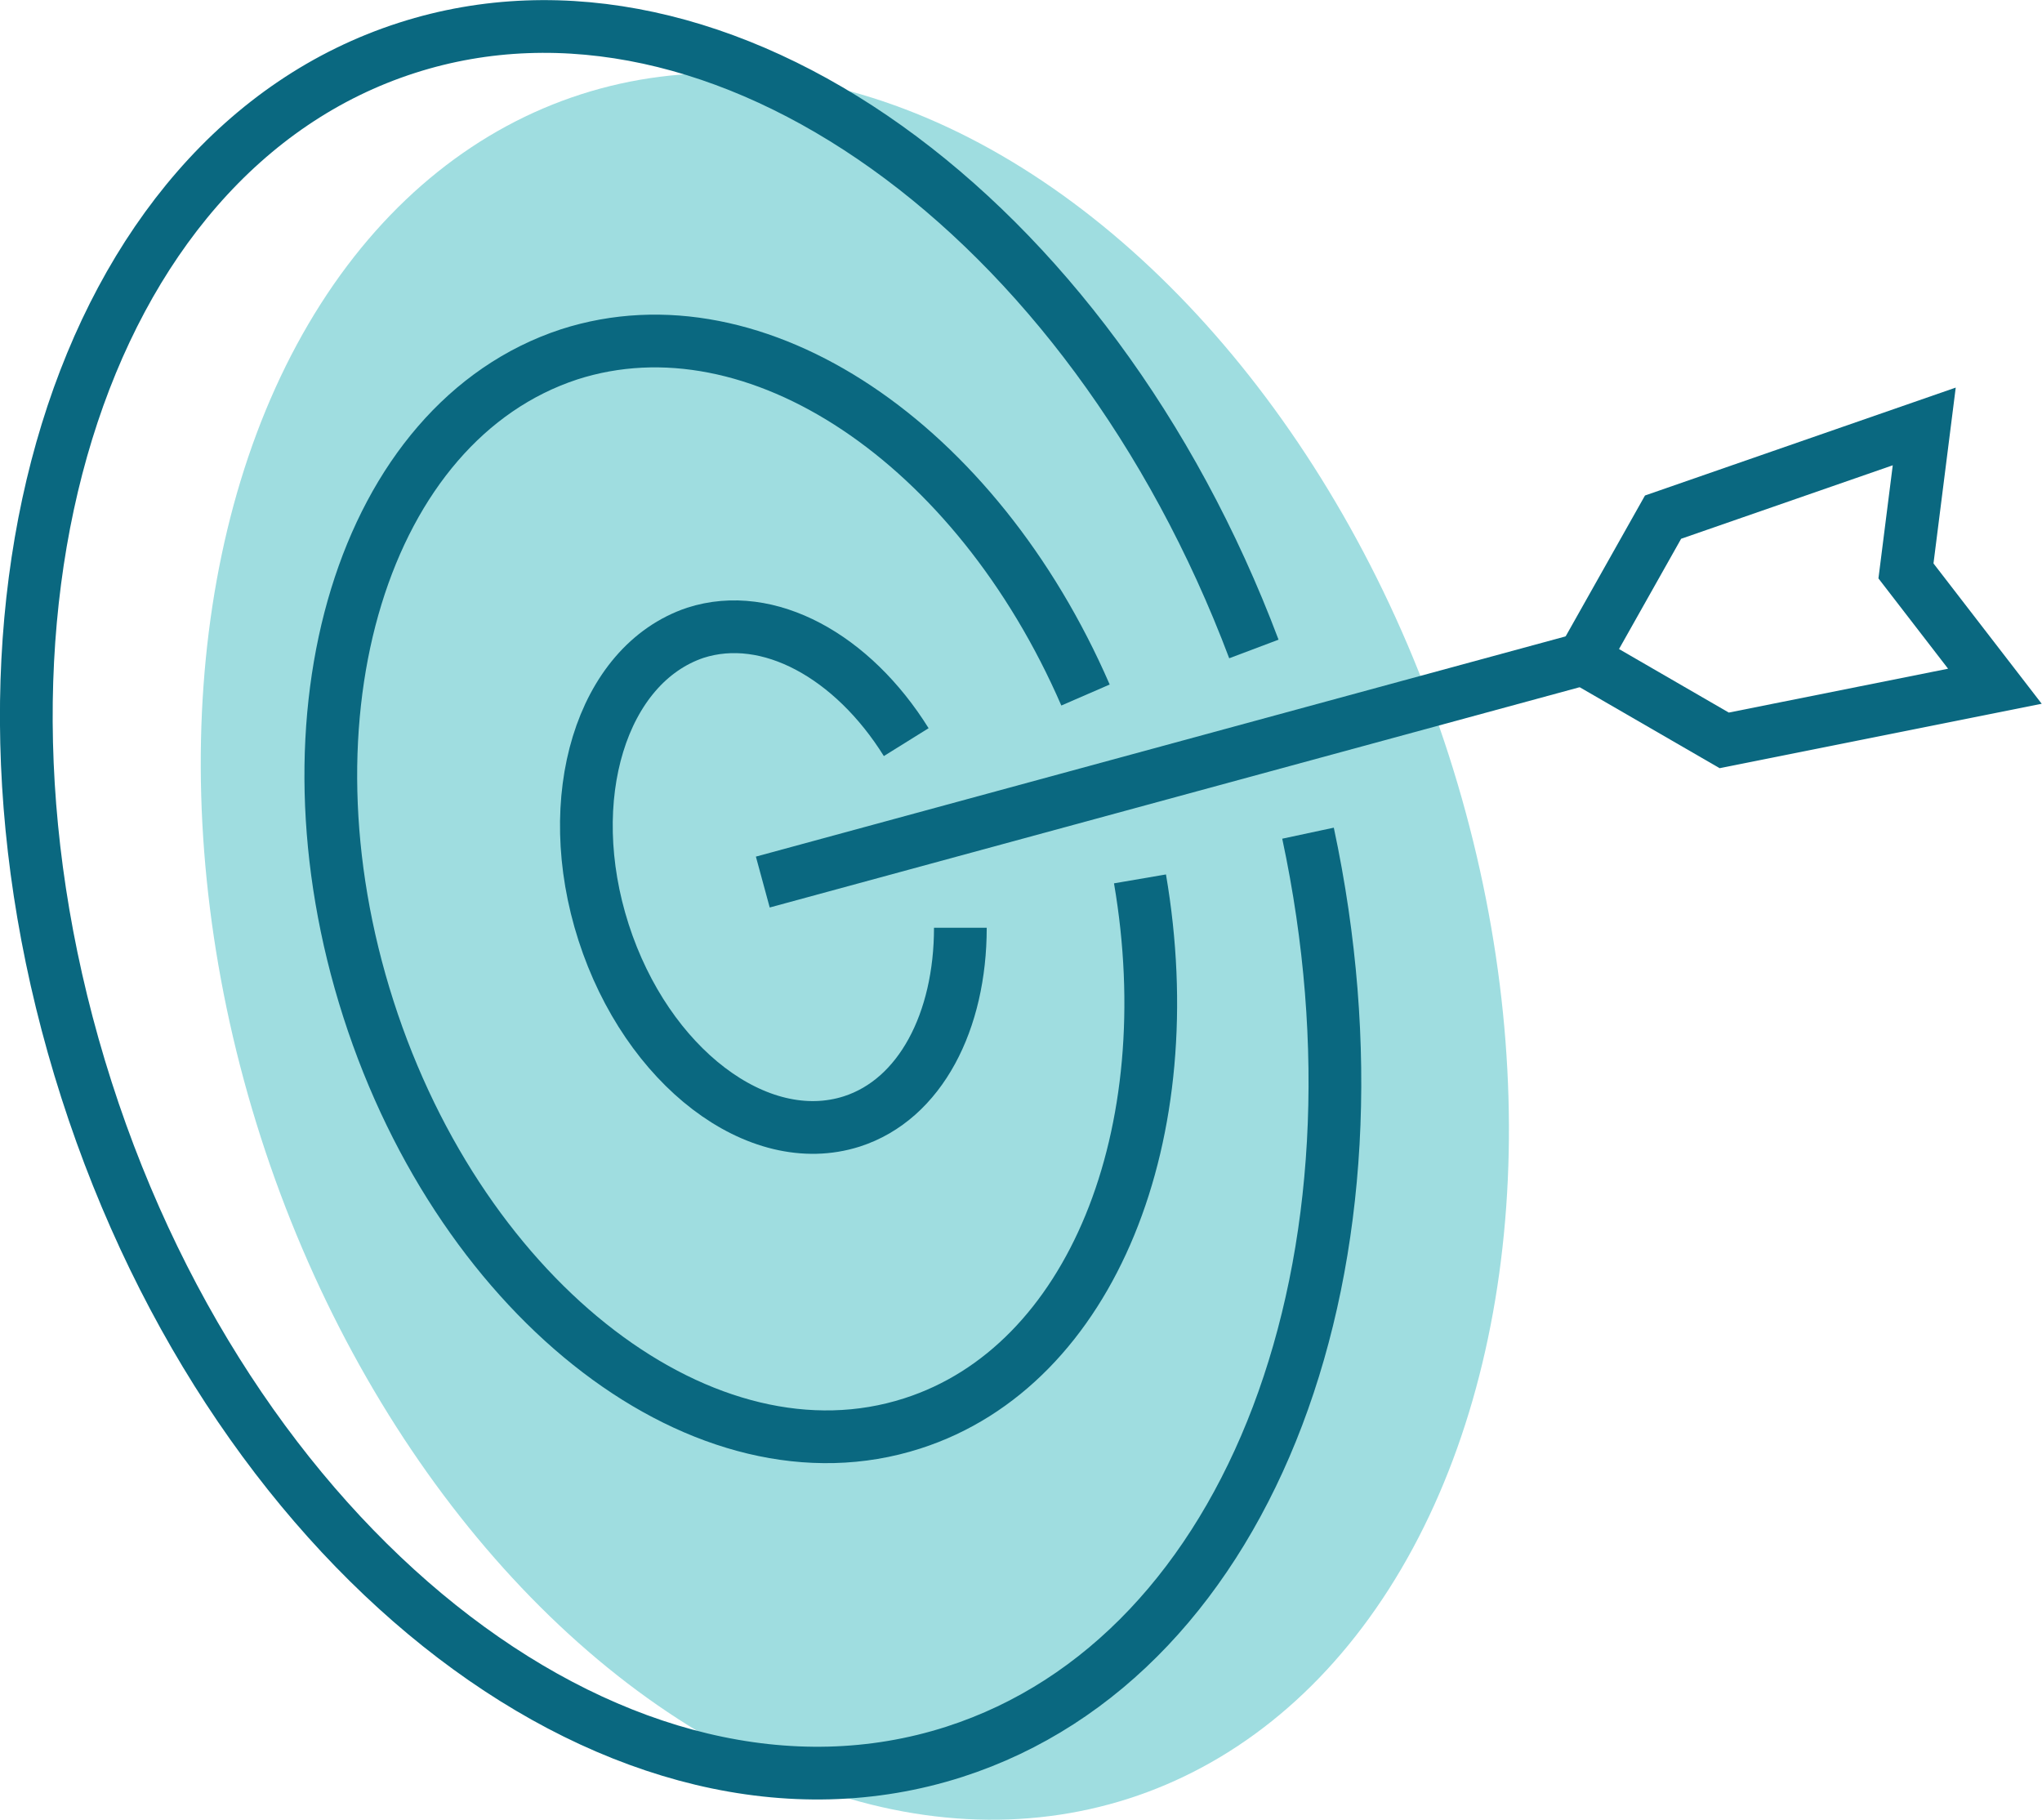
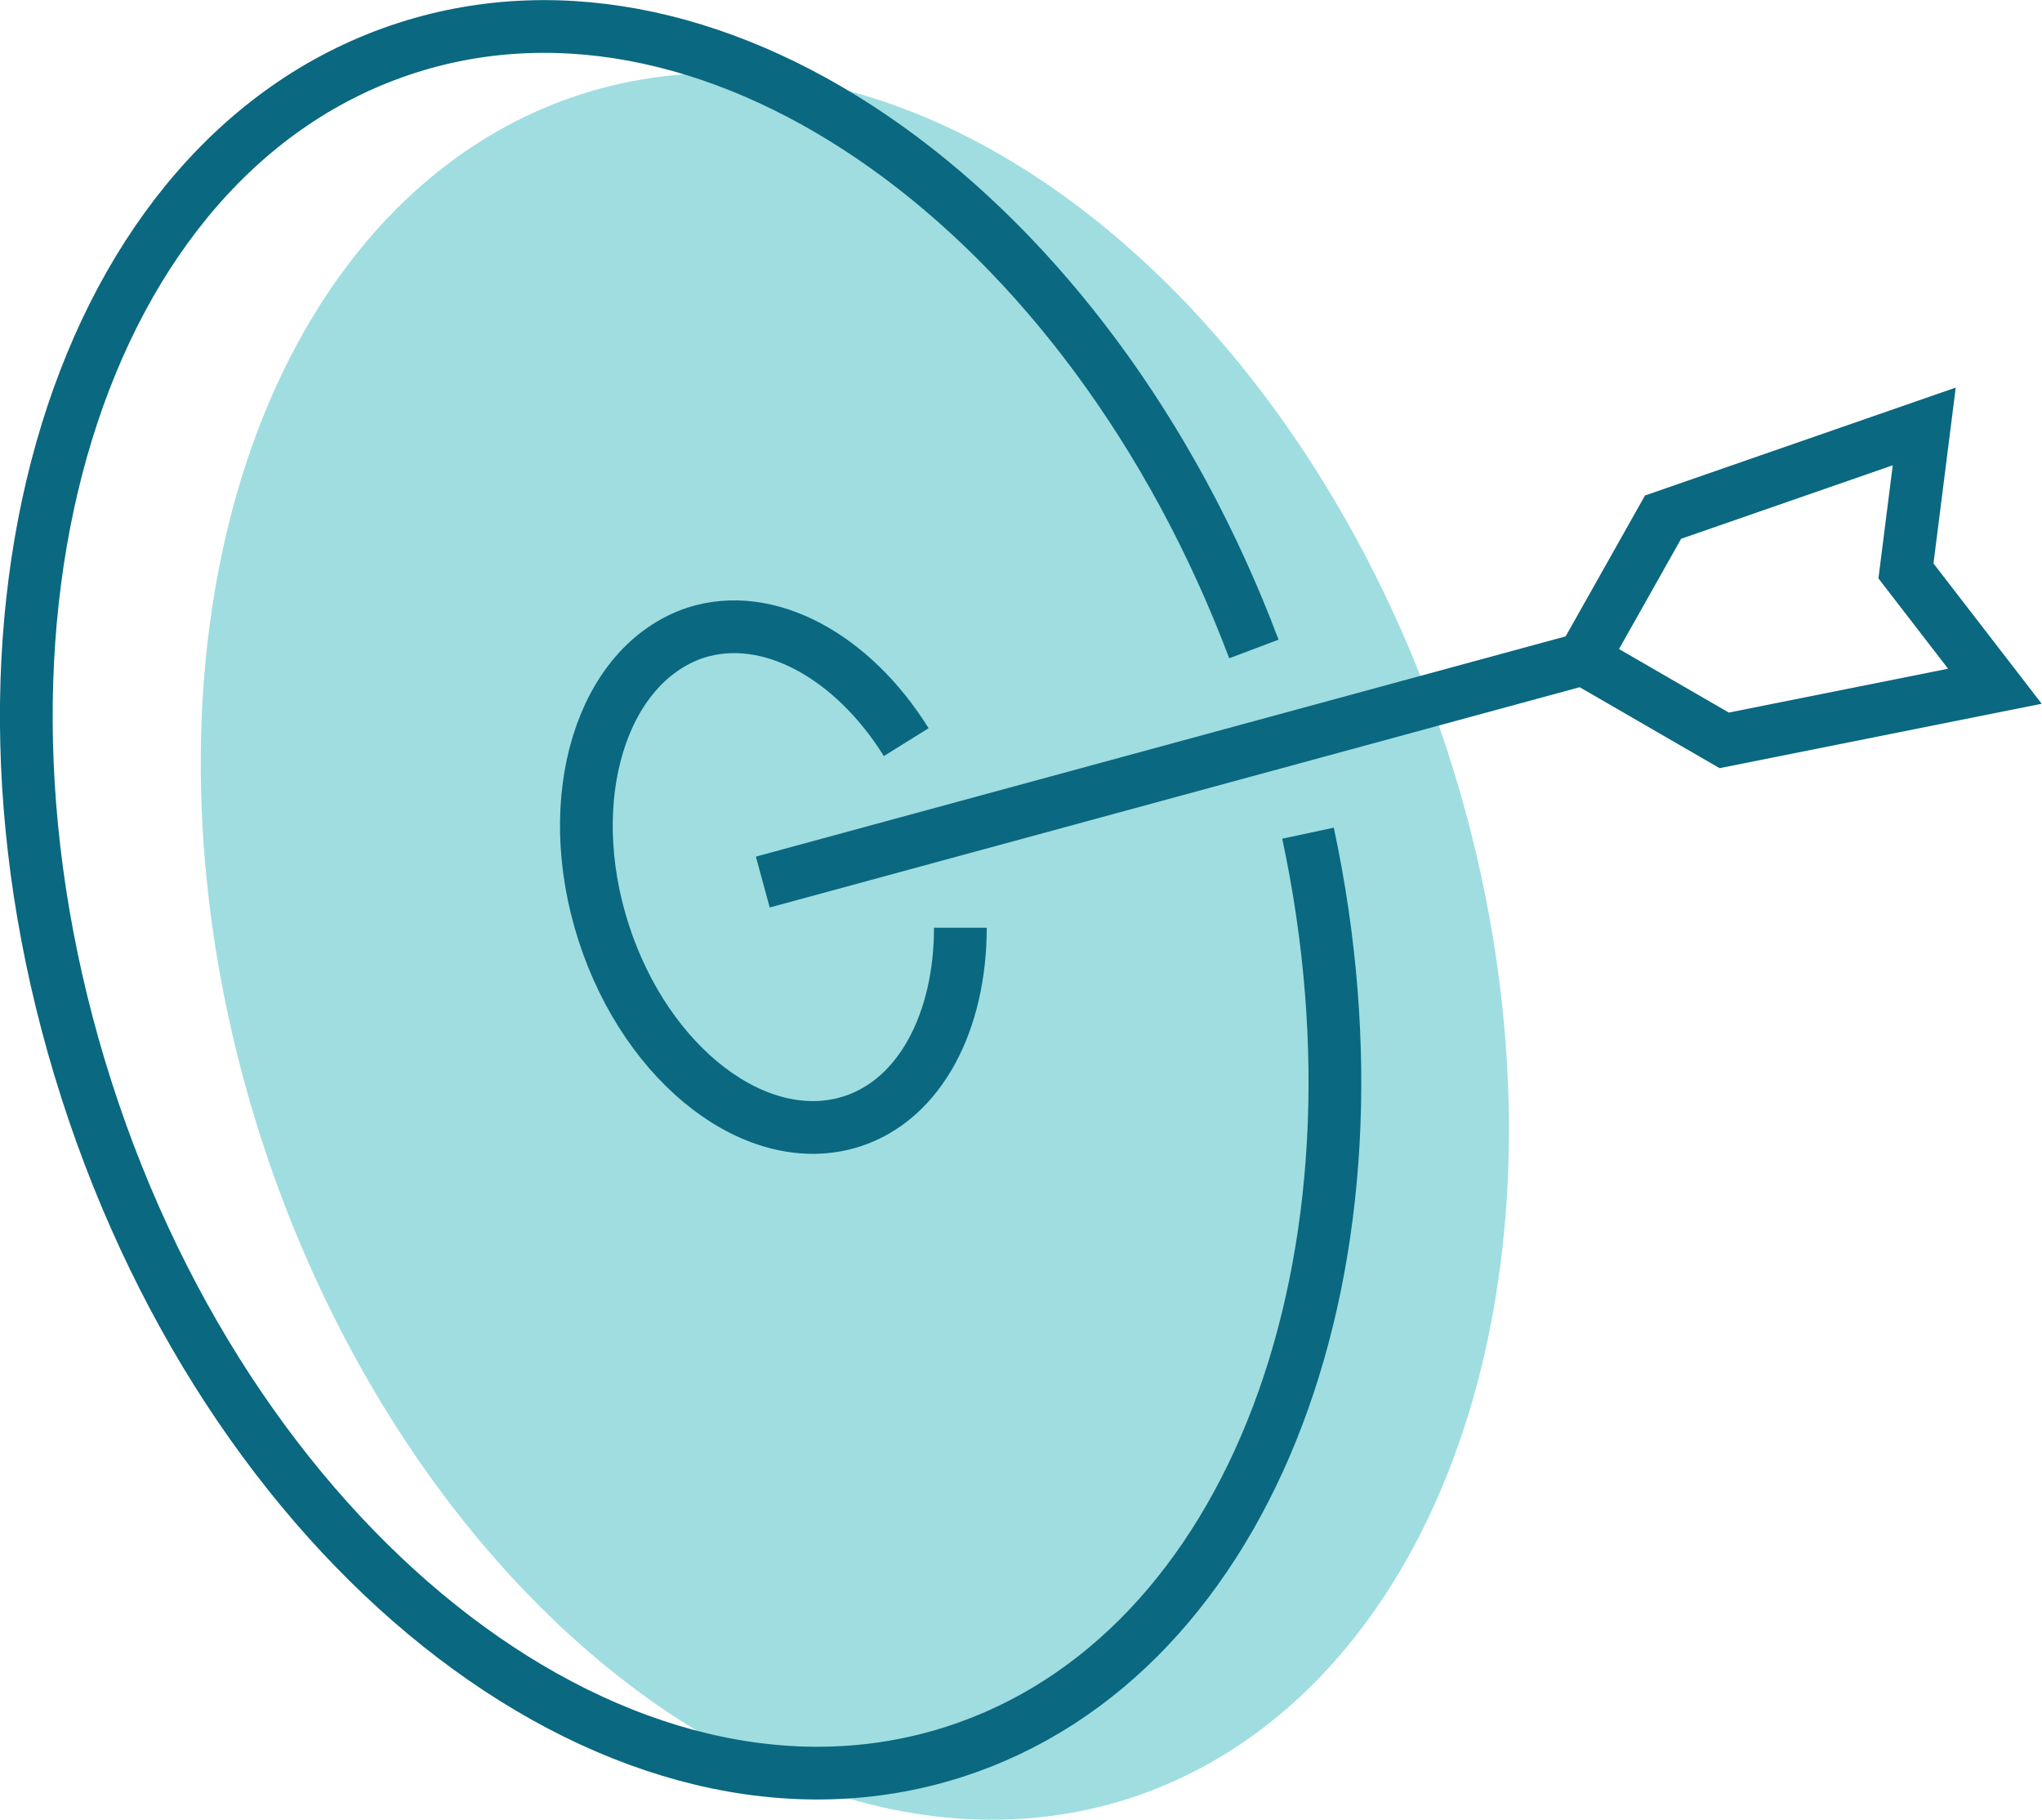
<svg xmlns="http://www.w3.org/2000/svg" viewBox="0 0 58.09 51.77">
  <defs>
    <style>.cls-1{fill:#9fdde0;}.cls-2{fill:none;stroke:#0a6880;stroke-miterlimit:10;stroke-width:1.5px;}</style>
  </defs>
  <g id="Layer_2" data-name="Layer 2">
    <g id="Layer_1-2" data-name="Layer 1">
      <ellipse class="cls-1" cx="24.32" cy="26.92" rx="17.75" ry="25.46" transform="translate(-7.07 8.73) rotate(-17.81)" />
      <path class="cls-2" d="M37.21,23.7c2.59,12.11-1.55,23.39-10.06,26.13C17.82,52.83,6.76,44.41,2.46,31S2.24,4.36,11.58,1.36C20.51-1.51,31,6.07,35.67,18.46" />
-       <path class="cls-2" d="M32.43,25c1.24,7.24-1.36,13.85-6.48,15.49-5.84,1.88-12.78-3.41-15.47-11.79S10.35,12,16.19,10.08c5.34-1.72,11.59,2.55,14.69,9.69" />
      <path class="cls-2" d="M27.32,26.39c0,2.65-1.13,4.88-3.09,5.51-2.67.85-5.83-1.56-7.06-5.38S17.11,18.9,19.78,18c2.08-.67,4.48.67,6,3.11" />
      <line class="cls-2" x1="21.7" y1="25.09" x2="45.38" y2="18.65" />
      <polygon class="cls-2" points="45.04 18.74 47.31 14.71 54.74 12.13 54.22 16.24 56.75 19.52 49.05 21.06 45.04 18.74" />
    </g>
  </g>
</svg>